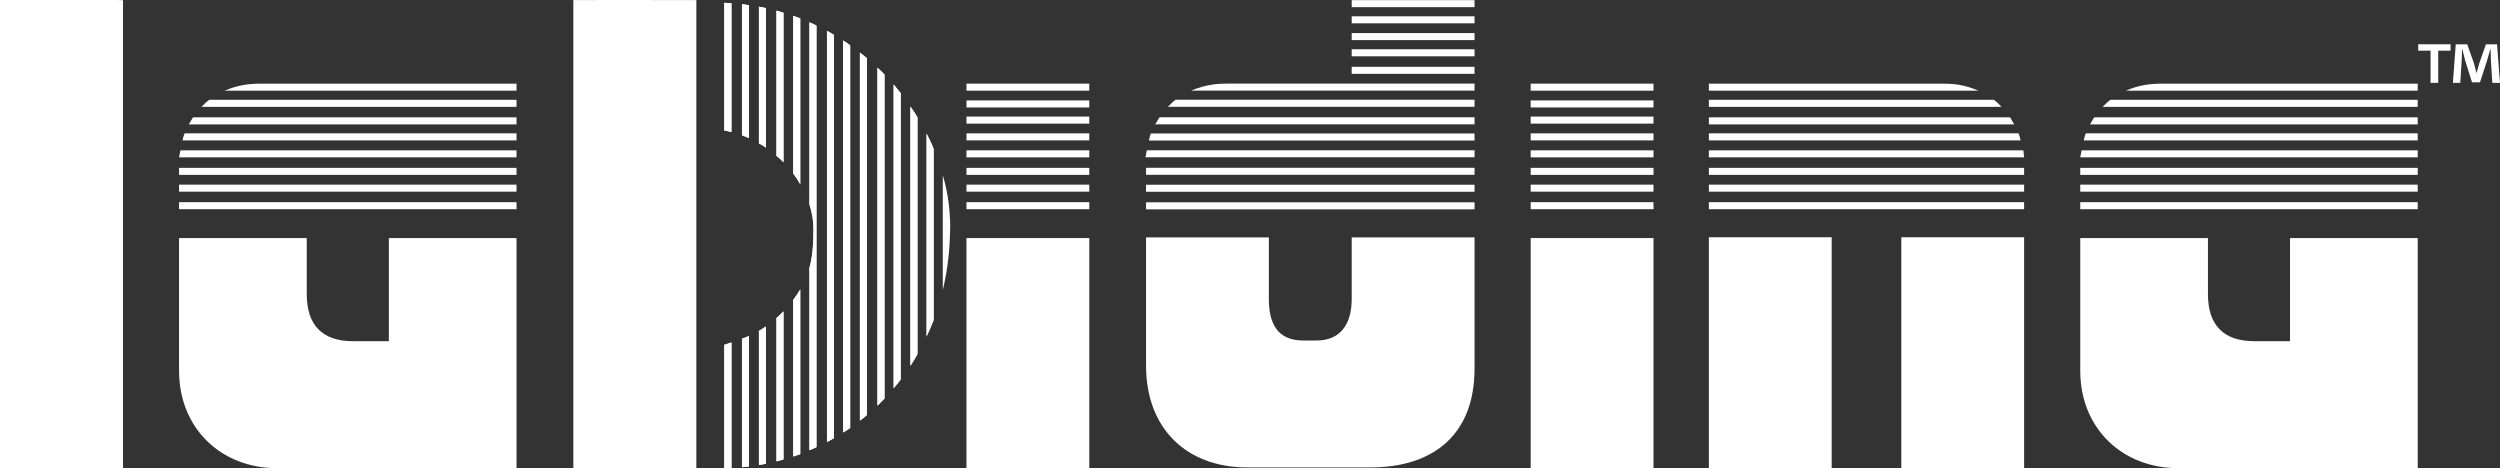
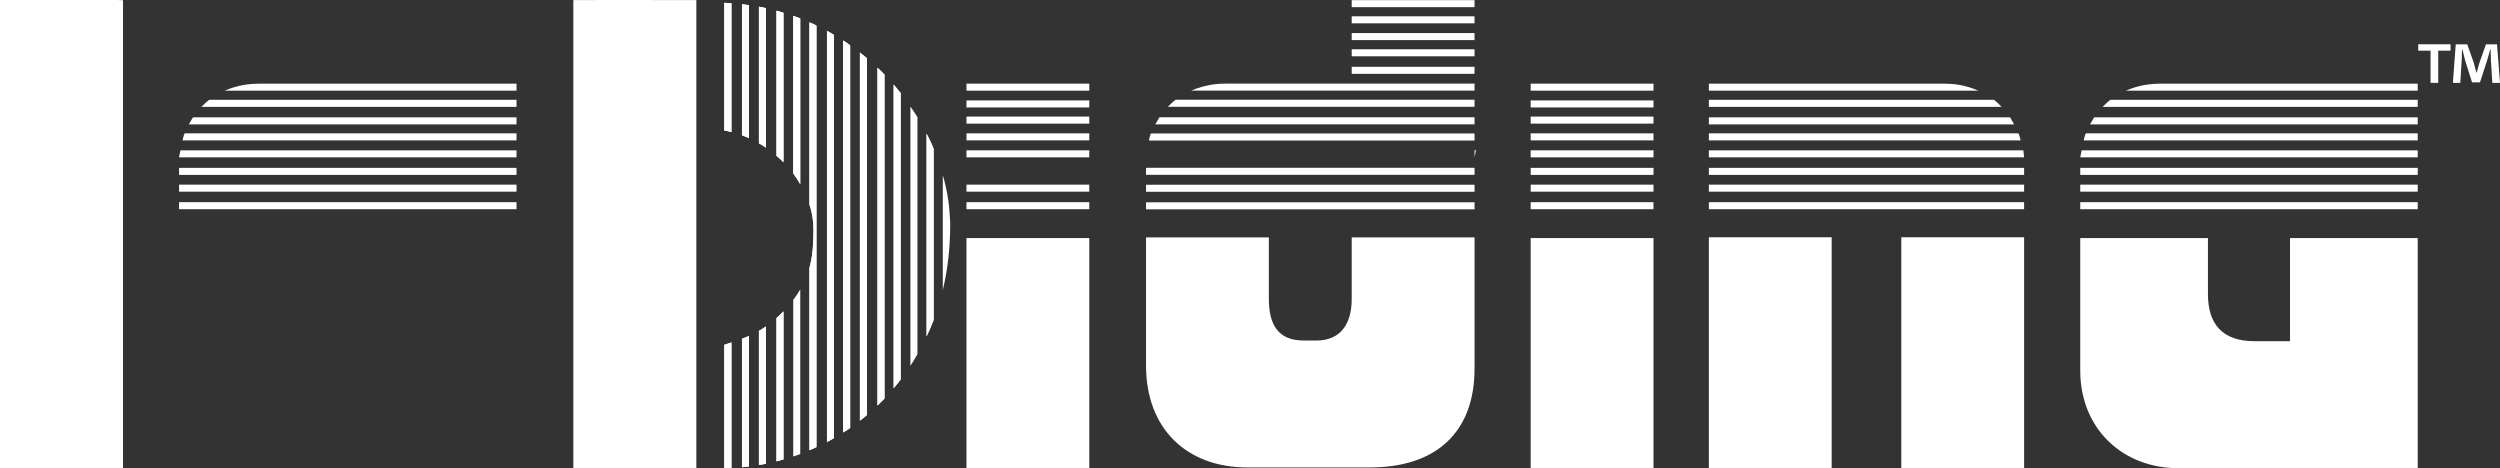
<svg xmlns="http://www.w3.org/2000/svg" viewBox="0 0 967.72 181.23" data-name="Layer 2" id="Layer_2">
  <rect x="0" y="0" width="967.72" height="181.23" fill="#333333" stroke="none" />
  <defs>
    <style>
      .cls-1 {
        fill: #fff;
      }
    </style>
  </defs>
  <g data-name="Layer 1" id="Layer_1-2">
    <g>
      <g>
        <path d="M523.23,6.31v2.72h47.54v-2.72h-47.54Z" class="cls-1" />
        <rect height="2.72" width="47.54" y=".05" x="523.23" class="cls-1" />
        <path d="M47.62.08v181.11H0V0h43.54C44.9,0,46.26,0,47.62.08Z" class="cls-1" />
-         <path d="M199.94,92.15v89.05h-92.9c-21.21,0-37.73-15.17-37.73-37.73v-51.32h49.43v21.73c0,11.92,5.96,18.19,17.89,18.19h13.89v-39.92h49.43Z" class="cls-1" />
        <rect height="2.72" width="130.63" y="78.26" x="69.31" class="cls-1" />
        <rect height="2.72" width="130.63" y="71.47" x="69.31" class="cls-1" />
        <rect height="2.72" width="130.63" y="64.98" x="69.31" class="cls-1" />
        <path d="M199.94,58.19v2.72H69.31c0-.3.53-2.49.53-2.72h130.1Z" class="cls-1" />
        <path d="M199.94,51.62v2.72H70.67c0-.23.53-2.41.83-2.72h128.44Z" class="cls-1" />
        <path d="M199.94,45.43v2.72h-126.86c.3-.3,1.36-2.49,1.66-2.72h125.2Z" class="cls-1" />
        <path d="M199.94,38.64v2.72h-121.95c.53-.6,2.19-2.19,3.02-2.72h118.93Z" class="cls-1" />
        <path d="M199.94,32.38v2.72h-112.97c5.13-2.19,9.21-2.72,14.41-2.72h98.56Z" class="cls-1" />
        <path d="M269.55.04v181.14h-47.62V.02s46.26-.05,47.62.02Z" class="cls-1" />
        <path d="M283.13,1.24v49.88c-.91-.23-1.81-.45-2.72-.6h-.08V1.09h.08c.91.08,1.81.08,2.72.15Z" class="cls-1" />
        <path d="M289.93,2v51.47c-.91-.38-1.81-.75-2.72-1.13V1.62c.83.08,1.81.23,2.72.38Z" class="cls-1" />
        <path d="M296.49,3.13v54.03c-.83-.6-1.74-1.21-2.72-1.66V2.6c.91.15,1.81.3,2.72.53Z" class="cls-1" />
        <path d="M303.28,4.94v57.88c-.83-.91-1.74-1.74-2.72-2.49V4.11l2.72.83Z" class="cls-1" />
        <path d="M309.77,7.13v64.22c-.75-1.43-1.74-2.87-2.72-4.23V6.15c.91.3,1.81.6,2.72.98Z" class="cls-1" />
        <path d="M283.13,132.55v48.6c-.91,0-1.81.08-2.72.08h-.08v-47.77h.08c.91-.3,1.81-.6,2.72-.91Z" class="cls-1" />
        <path d="M289.93,130.06v50.49c-.91.15-1.81.23-2.72.3v-49.73c.91-.38,1.81-.68,2.72-1.06Z" class="cls-1" />
        <path d="M296.49,126.36v53.13c-.91.23-1.81.38-2.72.45v-51.84c.91-.53,1.81-1.13,2.72-1.74Z" class="cls-1" />
        <path d="M303.28,120.55v57.28c-.91.3-1.81.53-2.72.75v-55.47c.91-.75,1.81-1.66,2.72-2.57Z" class="cls-1" />
-         <path d="M309.77,112.03v63.77c-.91.3-1.81.6-2.72.91v-60.6c1.06-1.43,1.96-2.79,2.72-4.07Z" class="cls-1" />
        <path d="M316.04,9.92v163.15c-.91.45-1.81.91-2.72,1.21v-70.56c1.28-4.68,1.58-9.43,1.58-14.87,0-3.24-.53-6.57-1.58-9.74V8.64c.3.08.68.23.98.38.6.3,1.21.53,1.74.91Z" class="cls-1" />
        <path d="M322.83,13.54v156.06c-.91.53-1.81.98-2.72,1.51V11.96c.91.45,1.81.98,2.72,1.58Z" class="cls-1" />
        <path d="M329.09,17.54v148.14c-.91.6-1.81,1.21-2.72,1.74V15.66c.91.6,1.89,1.21,2.72,1.89Z" class="cls-1" />
        <path d="M335.58,22.53v138.1c-.83.75-1.74,1.51-2.72,2.19V20.34l2.72,2.19Z" class="cls-1" />
        <path d="M339.66,26.22c.98.83,1.89,1.74,2.72,2.64v125.42c-.91.91-1.81,1.81-2.72,2.72V26.22Z" class="cls-1" />
        <path d="M348.64,36.03v110.86c-.91,1.21-1.81,2.34-2.72,3.4V32.71l2.72,3.32Z" class="cls-1" />
        <path d="M355.13,45.39v91.69c-.83,1.58-1.81,3.09-2.72,4.53V41.24c.98,1.36,1.89,2.79,2.72,4.15Z" class="cls-1" />
        <path d="M361.39,57.62v66.26c-.83,2.19-1.74,4.3-2.72,6.34V51.73c.98,1.89,1.96,3.85,2.72,5.89Z" class="cls-1" />
        <path d="M367.81,87.5c0,1.74-.08,3.4-.15,5.13-.3,6.87-1.21,13.43-2.72,19.62v-44.45c1.58,5.36,2.49,10.79,2.72,16,.15,1.28.15,2.49.15,3.7Z" class="cls-1" />
        <path d="M289.93,2v51.47c-.91-.38-1.81-.75-2.72-1.13V1.62c.83.08,1.81.23,2.72.38Z" class="cls-1" />
        <path d="M289.93,180.55v-50.49c-.91.38-1.81.68-2.72,1.06v49.73l2.72-.3Z" class="cls-1" />
        <g>
-           <path d="M352.41,41.24v100.37c.91-1.43,1.89-2.94,2.72-4.53V45.39c-.83-1.36-1.74-2.79-2.72-4.15Z" class="cls-1" />
          <path d="M361.39,57.62v66.26c-.83,2.19-1.74,4.3-2.72,6.34V51.73c.98,1.89,1.96,3.85,2.72,5.89Z" class="cls-1" />
        </g>
        <path d="M348.64,36.03v110.86c-.91,1.21-1.81,2.34-2.72,3.4V32.71l2.72,3.32Z" class="cls-1" />
        <polygon points="342.37 154.29 342.37 28.86 339.66 26.22 339.66 157 342.37 154.29" class="cls-1" />
        <path d="M335.58,22.53v138.1c-.83.75-1.74,1.51-2.72,2.19V20.34l2.72,2.19Z" class="cls-1" />
        <path d="M329.09,17.54v148.14c-.91.6-1.81,1.21-2.72,1.74V15.66c.91.6,1.89,1.21,2.72,1.89Z" class="cls-1" />
        <path d="M322.83,13.54v156.06c-.91.53-1.81.98-2.72,1.51V11.96c.91.45,1.81.98,2.72,1.58Z" class="cls-1" />
        <path d="M316.04,173.08V9.92l-2.72-1.28v70.48c1.06,3.17,1.58,6.49,1.58,9.73,0,5.43-.3,10.19-1.58,14.87v70.56l2.72-1.21Z" class="cls-1" />
        <path d="M309.77,7.13v64.22c-.75-1.43-1.74-2.87-2.72-4.23V6.15c.91.3,1.81.6,2.72.98Z" class="cls-1" />
        <path d="M309.77,175.79v-63.77c-.75,1.28-1.66,2.64-2.72,4.08v60.6l2.72-.91Z" class="cls-1" />
        <path d="M303.28,4.94v57.88c-.83-.91-1.74-1.74-2.72-2.49V4.11l2.72.83Z" class="cls-1" />
        <path d="M303.28,120.55v57.28c-.91.3-1.81.53-2.72.75v-55.47c.91-.75,1.81-1.66,2.72-2.57Z" class="cls-1" />
        <path d="M296.49,3.13v54.03c-.83-.6-1.74-1.21-2.72-1.66V2.6c.91.15,1.81.3,2.72.53Z" class="cls-1" />
        <path d="M296.49,126.36v53.13c-.91.23-1.81.38-2.72.45v-51.84c.91-.53,1.81-1.13,2.72-1.74Z" class="cls-1" />
        <path d="M283.13,1.24v49.88c-.91-.23-1.81-.45-2.72-.6V1.09c.91.08,1.81.08,2.72.15Z" class="cls-1" />
        <path d="M283.13,132.55v48.6c-.91,0-1.81.08-2.72.08v-47.77c.91-.3,1.81-.6,2.72-.91Z" class="cls-1" />
        <rect height="89.05" width="47.54" y="92.15" x="374.11" class="cls-1" />
        <rect height="2.72" width="47.54" y="78.26" x="374.11" class="cls-1" />
        <rect height="2.72" width="47.54" y="71.47" x="374.11" class="cls-1" />
-         <rect height="2.72" width="47.54" y="64.98" x="374.11" class="cls-1" />
        <rect height="2.72" width="47.54" y="58.19" x="374.11" class="cls-1" />
        <rect height="2.72" width="47.54" y="51.62" x="374.11" class="cls-1" />
        <rect height="2.72" width="47.54" y="45.13" x="374.11" class="cls-1" />
        <rect height="2.72" width="47.54" y="38.87" x="374.11" class="cls-1" />
        <rect height="2.72" width="47.54" y="32.38" x="374.11" class="cls-1" />
        <rect height="2.72" width="127.16" y="71.51" x="443.62" class="cls-1" />
        <rect height="2.72" width="47.54" y="12.8" x="523.23" class="cls-1" />
        <rect height="2.72" width="47.54" y="19.07" x="523.23" class="cls-1" />
        <rect height="2.72" width="47.54" y="25.86" x="523.23" class="cls-1" />
        <path d="M570.78,32.35v2.72h-109.73c5.96-2.41,10.04-2.72,14.34-2.72h95.39Z" class="cls-1" />
        <path d="M570.78,38.61v2.72h-118.71c.53-.53,2.19-2.19,3.02-2.72h115.69Z" class="cls-1" />
        <path d="M570.78,45.4v2.72h-123.61c.3-.3,1.36-2.41,1.66-2.72h121.95Z" class="cls-1" />
        <path d="M570.78,51.67v2.72h-126.03c0-.3.53-2.49.75-2.72h125.27Z" class="cls-1" />
-         <path d="M570.78,58.16v2.72h-127.38c0-.23.53-2.41.53-2.72h126.86Z" class="cls-1" />
+         <path d="M570.78,58.16v2.72c0-.23.53-2.41.53-2.72h126.86Z" class="cls-1" />
        <rect height="2.72" width="127.16" y="64.95" x="443.62" class="cls-1" />
        <rect height="2.72" width="127.16" y="78.31" x="443.62" class="cls-1" />
        <path d="M570.78,91.89v50.79c0,24.98-15.24,38.26-40.45,38.26h-47.54c-23.39,0-39.17-14.94-39.17-39.39v-49.66h47.54v23.85c0,9.81,3.55,16.07,13.36,16.07h5.13c8.68,0,13.58-5.74,13.58-16.07v-23.85h47.54Z" class="cls-1" />
        <rect height="89.05" width="47.54" y="92.15" x="592.51" class="cls-1" />
        <rect height="2.72" width="47.54" y="78.26" x="592.51" class="cls-1" />
        <rect height="2.72" width="47.54" y="71.47" x="592.51" class="cls-1" />
        <rect height="2.72" width="47.54" y="64.98" x="592.51" class="cls-1" />
        <rect height="2.72" width="47.54" y="58.19" x="592.51" class="cls-1" />
        <rect height="2.72" width="47.54" y="51.62" x="592.51" class="cls-1" />
        <rect height="2.72" width="47.54" y="45.13" x="592.51" class="cls-1" />
        <rect height="2.72" width="47.54" y="38.87" x="592.51" class="cls-1" />
        <rect height="2.72" width="47.54" y="32.38" x="592.51" class="cls-1" />
        <rect height="89.35" width="47.54" y="91.84" x="735.97" class="cls-1" />
        <rect height="89.35" width="47.54" y="91.84" x="661.48" class="cls-1" />
        <rect height="2.72" width="122.03" y="78.26" x="661.48" class="cls-1" />
        <rect height="2.72" width="122.03" y="71.47" x="661.48" class="cls-1" />
        <rect height="2.72" width="122.03" y="64.98" x="661.48" class="cls-1" />
        <polygon points="783.51 60.9 661.48 60.9 661.48 58.19 783.21 58.19 783.51 60.9" class="cls-1" />
        <path d="M782.15,54.34h-120.67v-2.72h119.84c.23.3.83,2.49.83,2.72Z" class="cls-1" />
        <path d="M779.66,48.15h-118.18v-2.72h116.59c.23.23,1.36,2.41,1.58,2.72Z" class="cls-1" />
        <path d="M774.75,41.36h-113.27v-2.72h110.33c.83.53,2.41,2.11,2.94,2.72Z" class="cls-1" />
        <path d="M765.85,35.1h-104.37v-2.72h90.18c4.38,0,8.15.23,14.19,2.72Z" class="cls-1" />
        <path d="M935.87,92.15v89.05h-92.9c-21.21,0-37.73-15.17-37.73-37.73v-51.32h49.43v21.73c0,11.92,5.96,18.19,17.96,18.19h13.81v-39.92h49.43Z" class="cls-1" />
        <rect height="2.72" width="130.63" y="78.26" x="805.24" class="cls-1" />
        <rect height="2.72" width="130.63" y="71.47" x="805.24" class="cls-1" />
        <rect height="2.72" width="130.63" y="64.98" x="805.24" class="cls-1" />
        <path d="M935.87,58.19v2.72h-130.63c0-.3.53-2.49.53-2.72h130.1Z" class="cls-1" />
        <path d="M935.87,51.62v2.72h-129.27c0-.23.53-2.41.83-2.72h128.44Z" class="cls-1" />
        <path d="M935.87,45.43v2.72h-126.86c.3-.3,1.36-2.49,1.66-2.72h125.2Z" class="cls-1" />
        <path d="M935.87,38.64v2.72h-121.95c.53-.6,2.19-2.19,3.02-2.72h118.93Z" class="cls-1" />
        <path d="M935.87,32.38v2.72h-112.97c5.13-2.19,9.21-2.72,14.41-2.72h98.56Z" class="cls-1" />
      </g>
      <path d="M948.59,17.14v2.47h-4.78v12.47h-2.97v-12.47h-4.78v-2.47h12.53ZM964.75,32.09l-.55-8.79c-.05-1.15-.05-2.58-.11-4.18h-.16c-.38,1.32-.82,3.08-1.26,4.45l-2.69,8.3h-3.08l-2.69-8.52c-.27-1.15-.71-2.91-1.04-4.23h-.16c0,1.37-.05,2.8-.11,4.18l-.55,8.79h-2.86l1.1-14.94h4.45l2.58,7.31c.33,1.15.6,2.25.99,3.79h.05c.39-1.37.71-2.64,1.04-3.74l2.58-7.36h4.29l1.15,14.94h-2.97Z" class="cls-1" />
    </g>
  </g>
</svg>